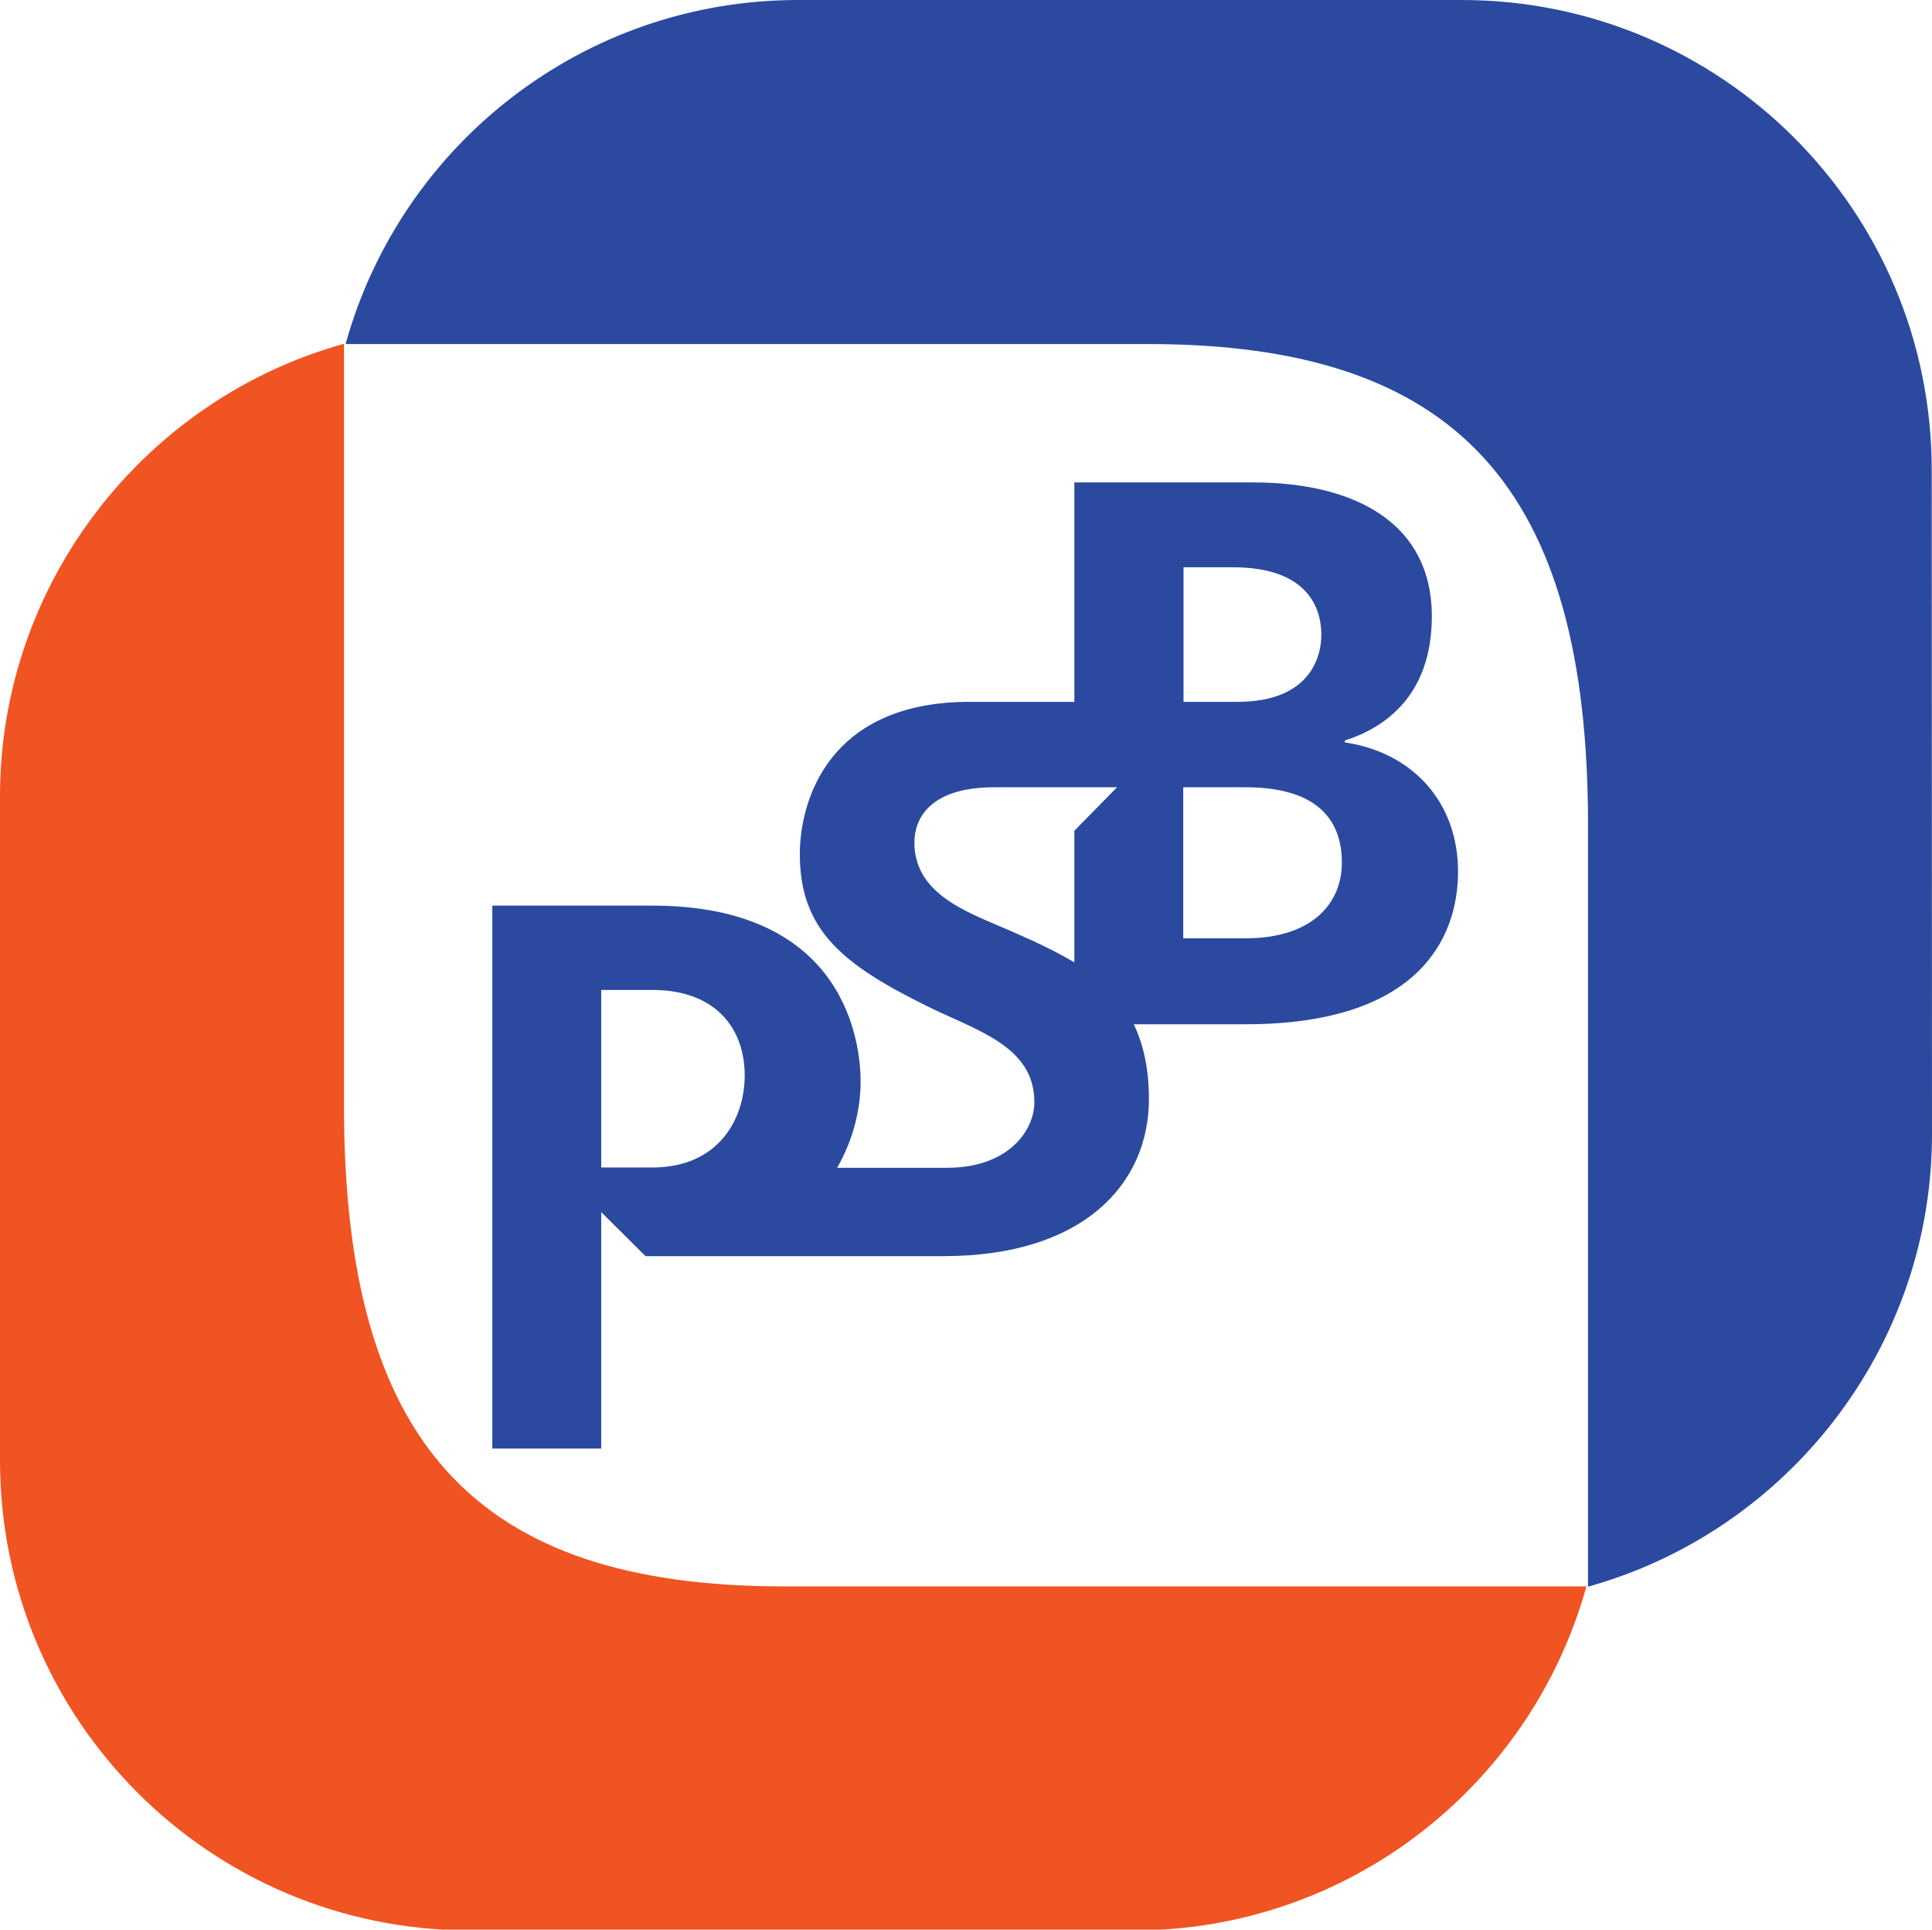
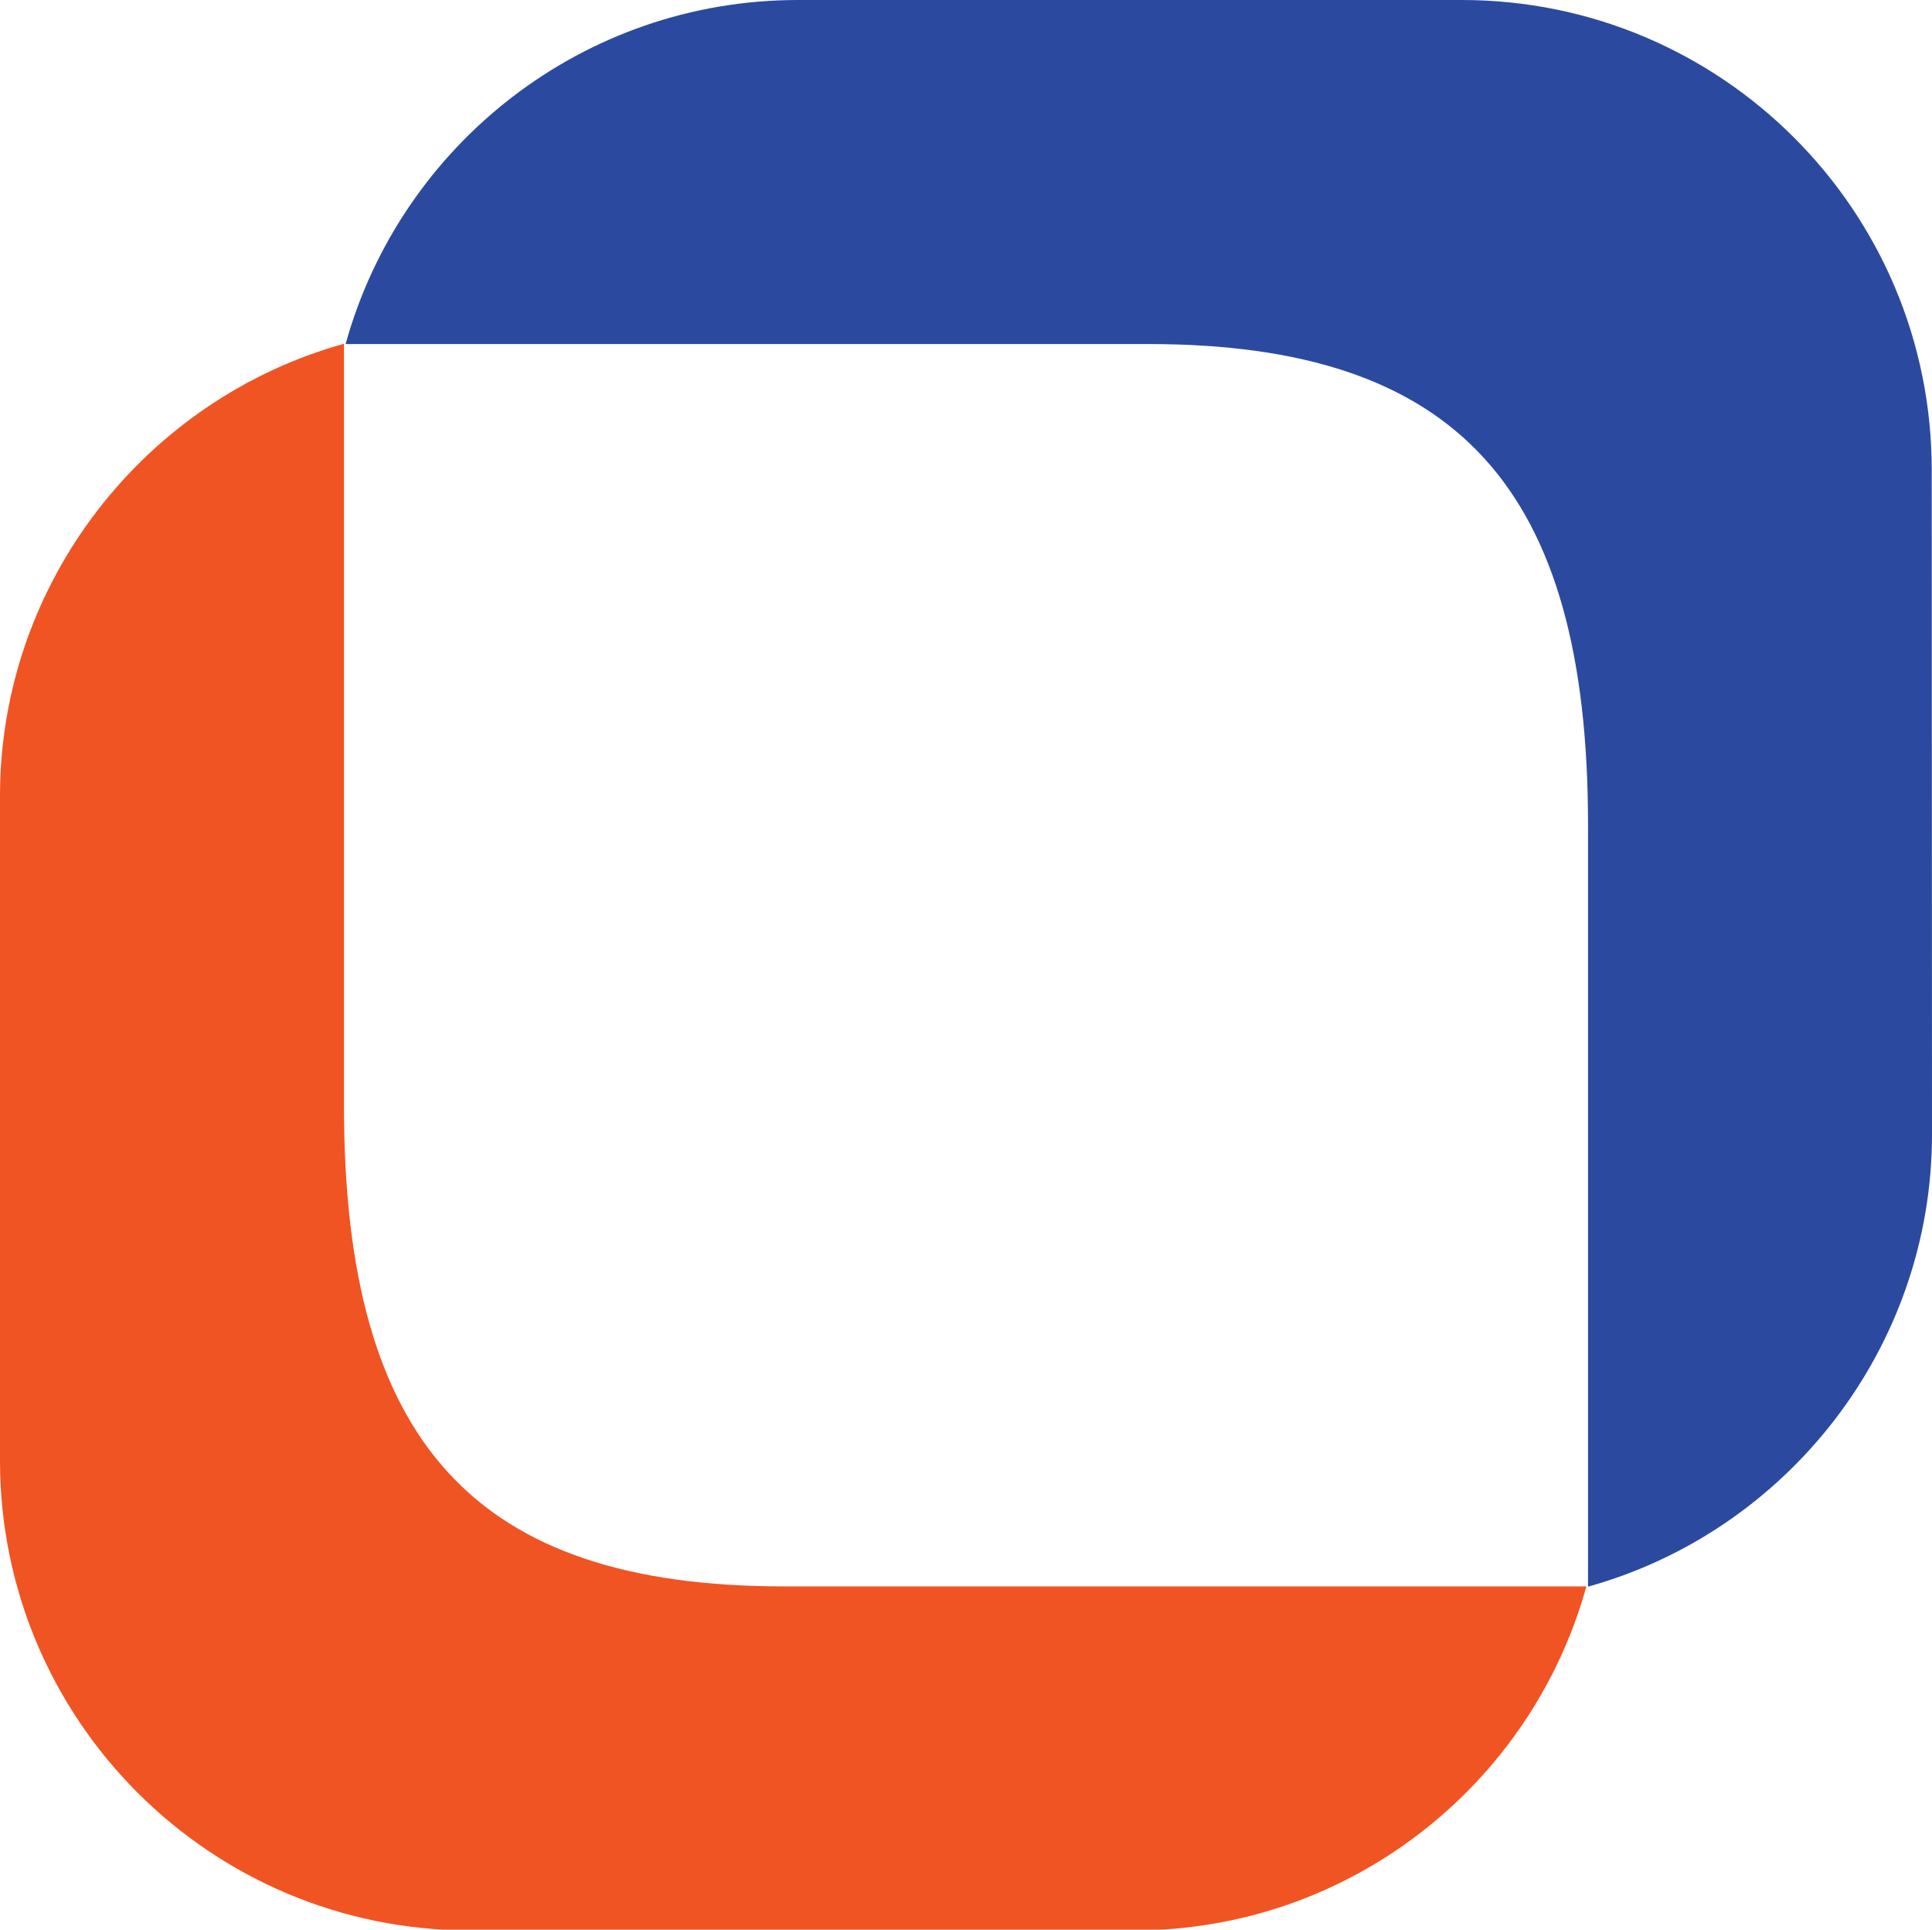
<svg xmlns="http://www.w3.org/2000/svg" width="71.5" height="71.4" viewBox="0 0 71.5 71.4">
  <path fill="#2B4A9F" d="M71.49 17.39C71.49 7.78 63.7 0 54.1 0H29.53C21.6 0 14.84 5.34 12.79 12.73h29.7c11.43 0 16.28 5.31 16.28 17.79v28.19c7.37-2.05 12.73-8.84 12.73-16.74l-.01-24.58" />
  <path fill="#F05423" d="M0 54.04c0 9.61 7.79 17.39 17.4 17.39h24.57c7.93 0 14.69-5.34 16.74-12.73h-29.7c-11.43 0-16.28-5.31-16.28-17.79V12.72C5.36 14.77 0 21.56 0 29.46v24.58" />
-   <path fill="#2B4A9F" d="M49.77 27.47v-.07c1.38-.44 3.22-1.58 3.22-4.6 0-3.39-2.76-4.95-6.64-4.95h-6.59v8.12h-3.88c-5.21 0-6.28 3.65-6.28 5.64 0 2.83 1.63 4.09 4.65 5.59 1.84.92 4.03 1.48 4.03 3.58 0 1.1-1.02 2.43-3.21 2.43h-4.09c.61-1.05.87-2.2.87-3.19 0-1.3-.46-6.51-7.71-6.51h-5.92V53.6h4.03v-8.75l1.64 1.63h11.03c5.15 0 7.6-2.65 7.6-5.82 0-1.12-.21-2.02-.56-2.76h4.14c6.38 0 7.86-3.17 7.86-5.65 0-2.53-1.64-4.4-4.19-4.78zM24.14 43.2h-1.89v-6.57h1.89c2.35 0 3.42 1.43 3.42 3.16 0 1.62-.97 3.41-3.42 3.41zm15.62-12.46v4.87c-.97-.58-2.09-1.05-3.26-1.55-1.28-.56-2.66-1.28-2.66-2.89 0-.82.51-2.04 2.96-2.04h4.54l-1.58 1.61zm4.03-9.75h1.84c3.11 0 3.27 1.91 3.27 2.5 0 .87-.46 2.48-3.11 2.48H43.8v-4.98h-.01zm2.3 13.73h-2.3v-5.59h2.3c2.81 0 3.57 1.35 3.57 2.78.01 1.43-1.01 2.81-3.57 2.81" />
</svg>